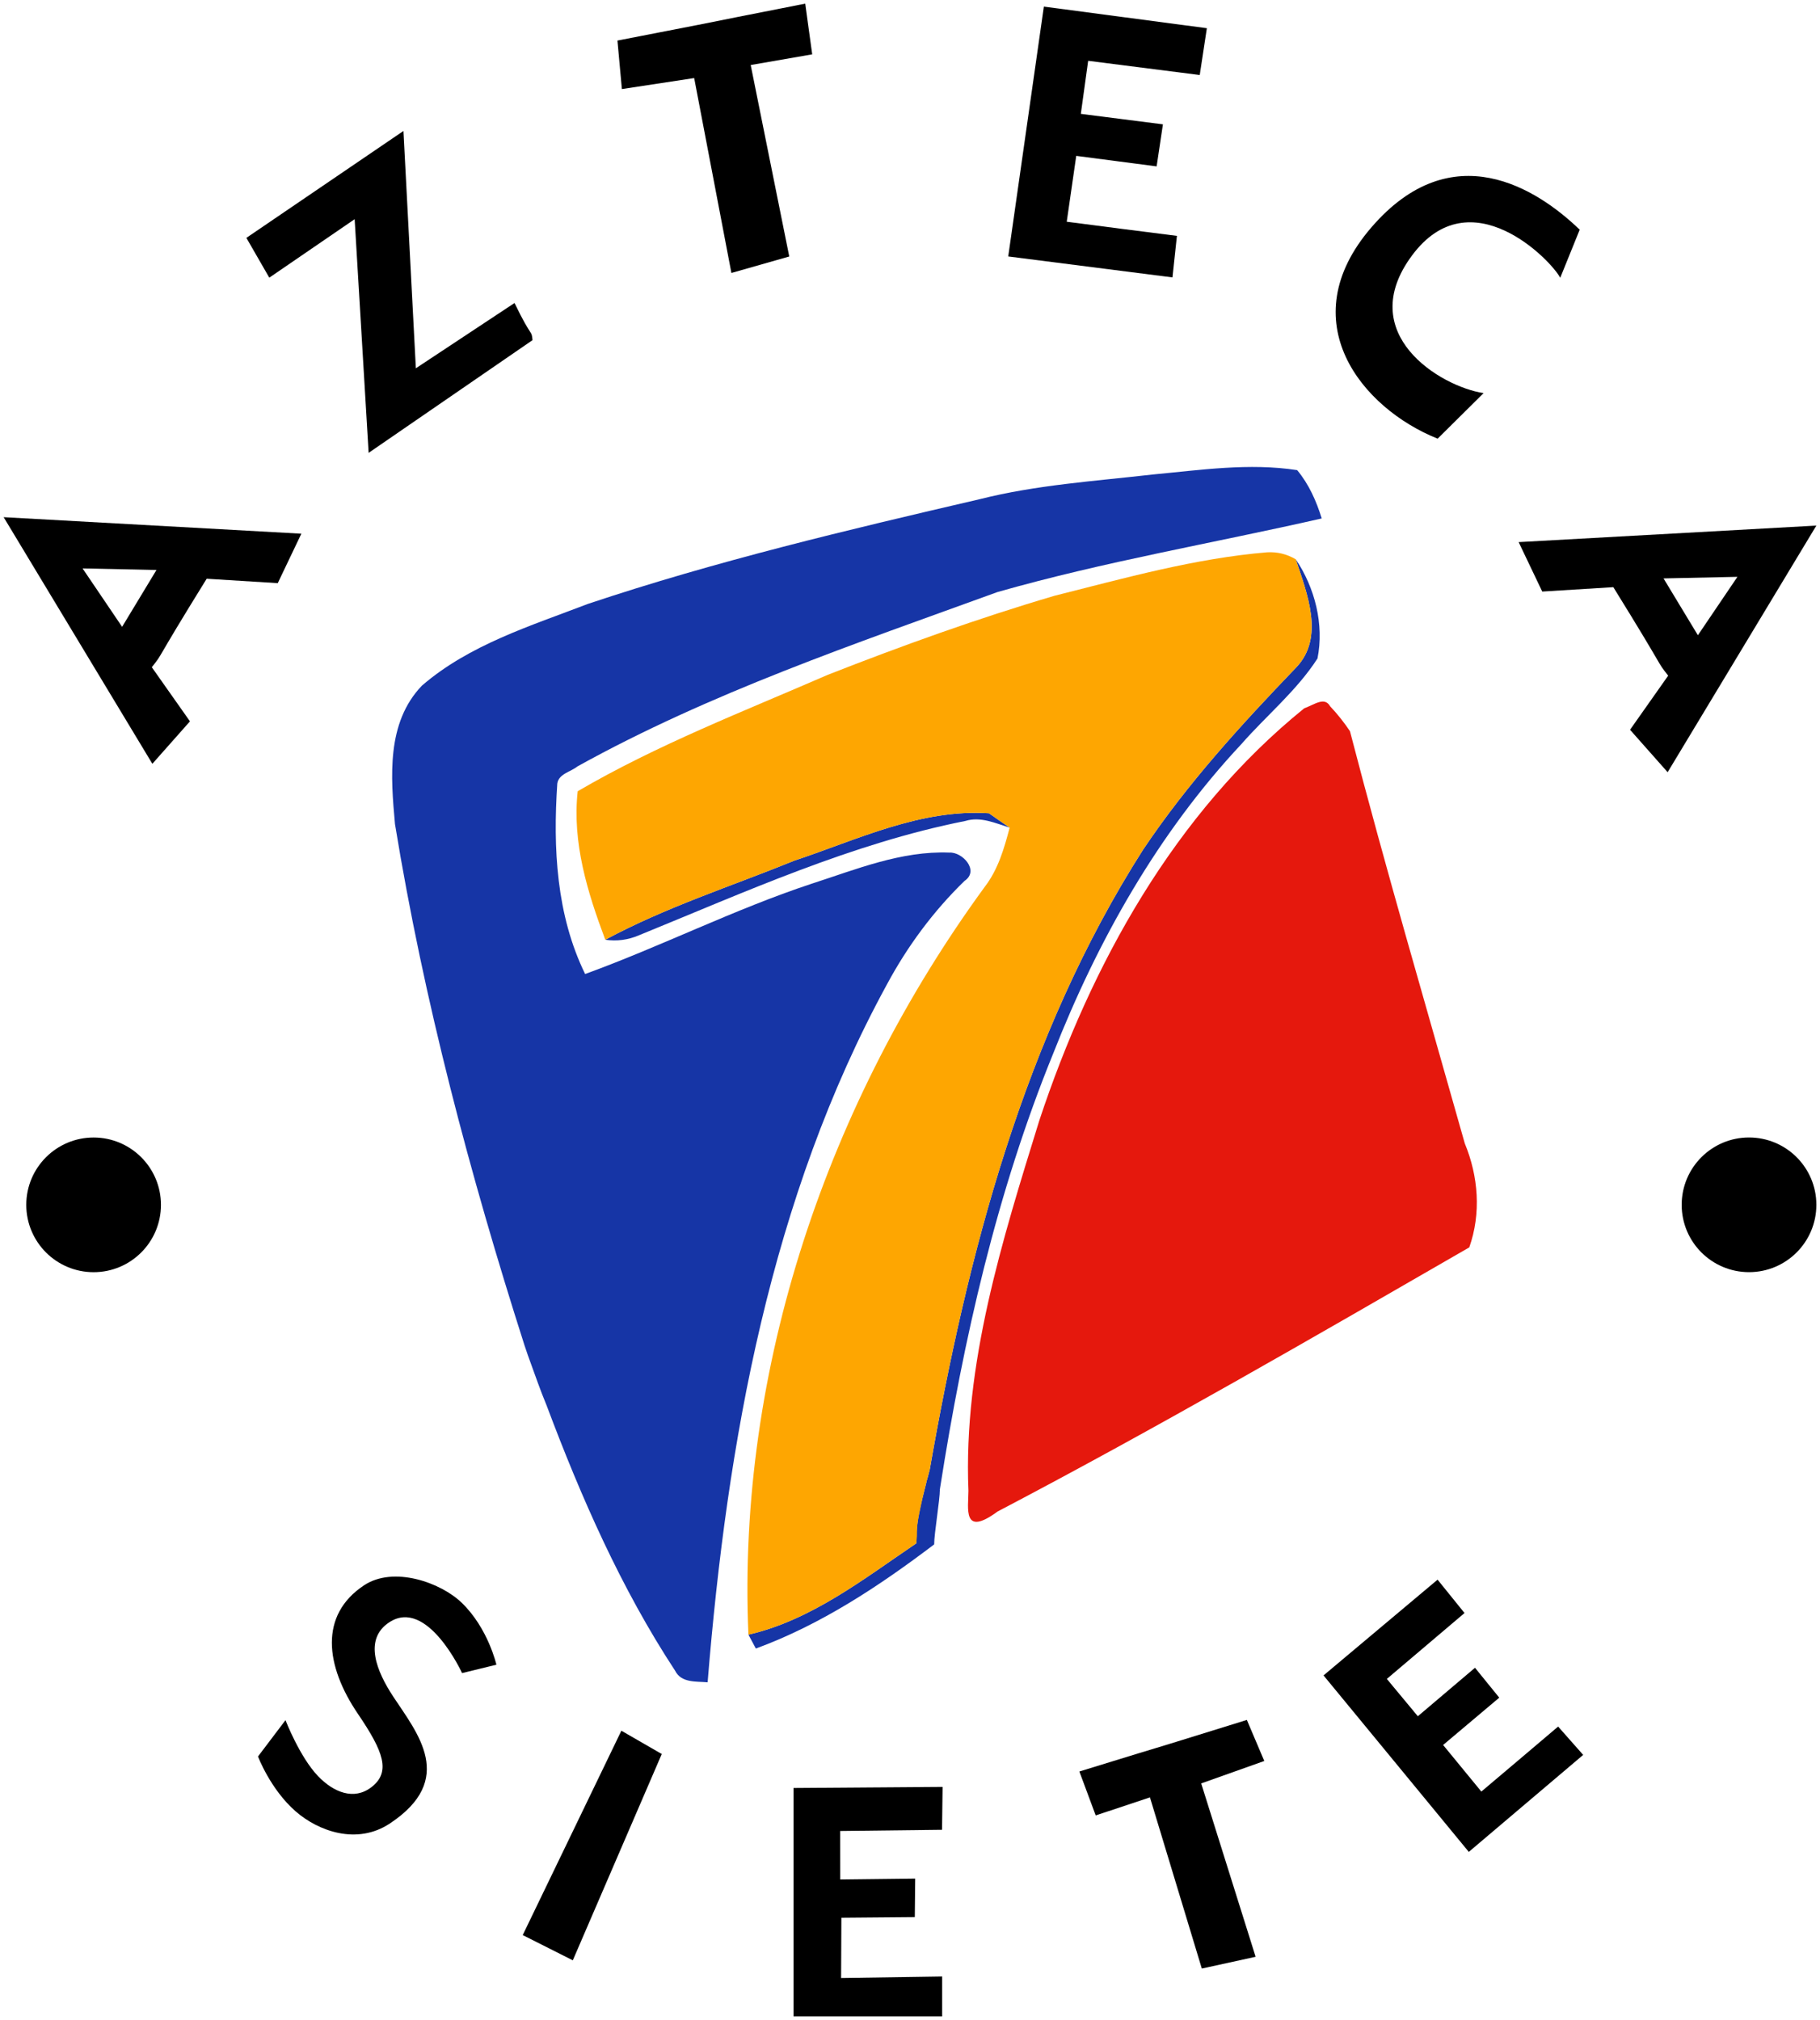
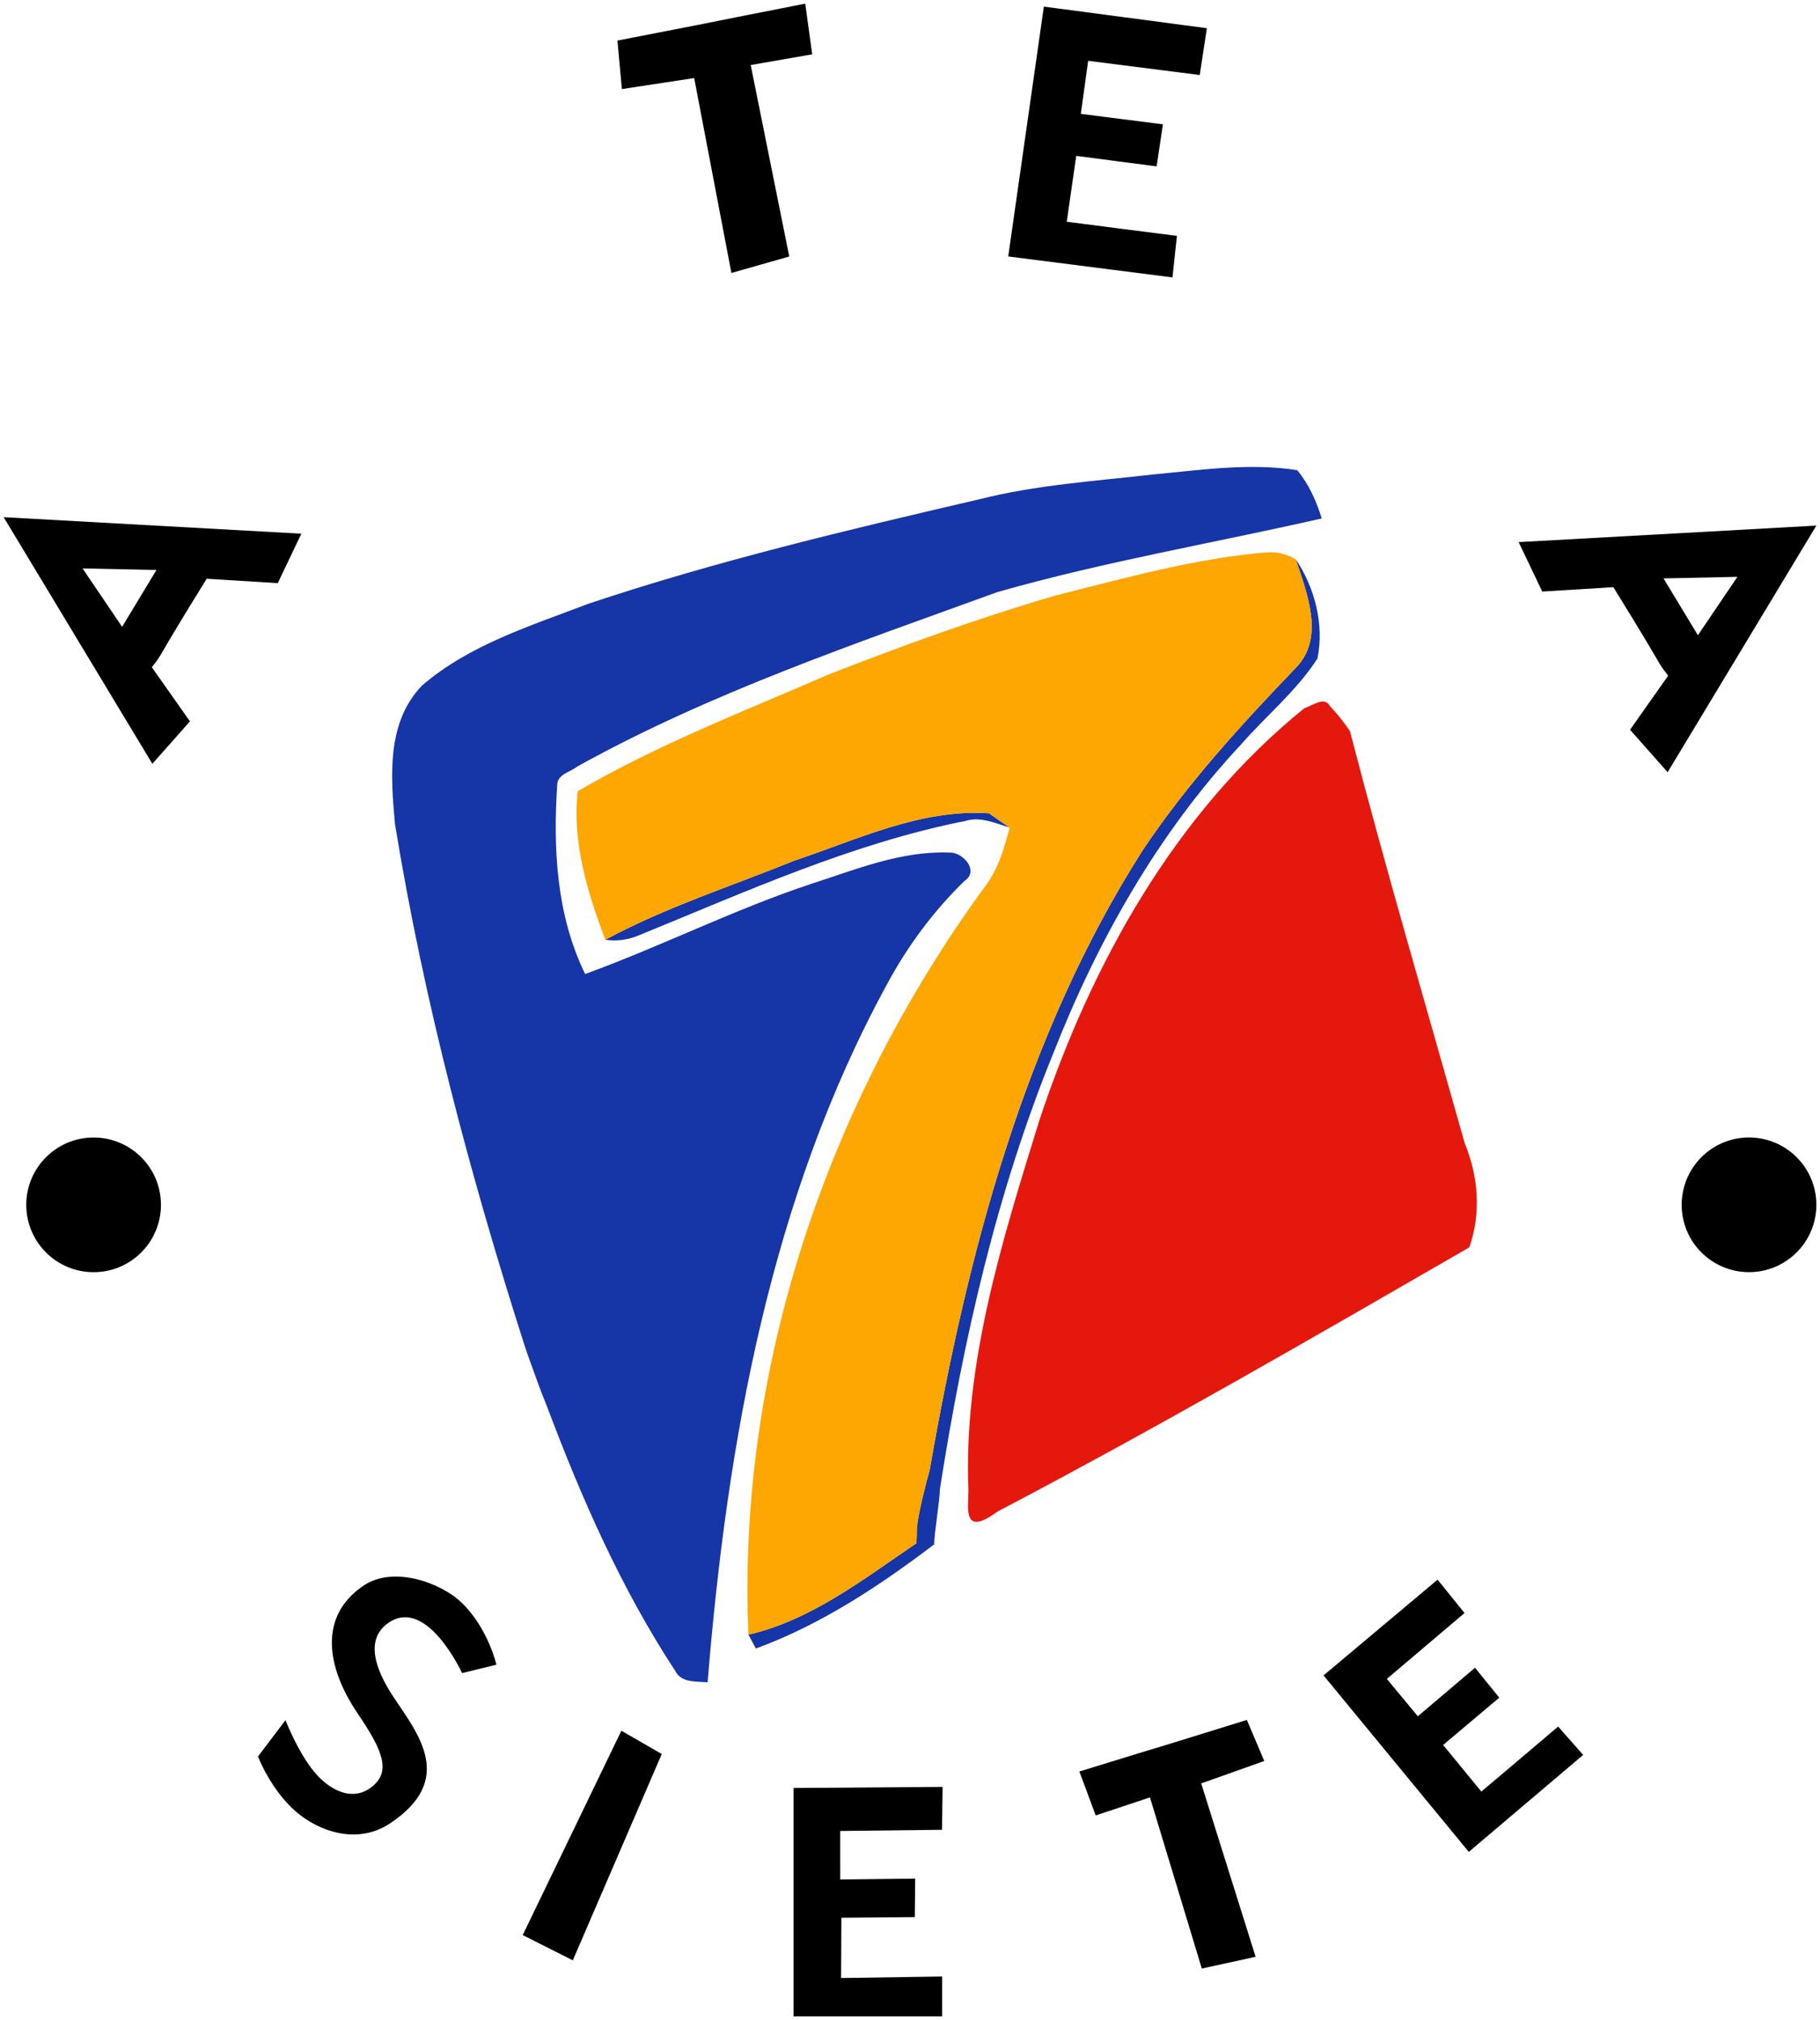
<svg xmlns="http://www.w3.org/2000/svg" xmlns:ns1="http://sodipodi.sourceforge.net/DTD/sodipodi-0.dtd" xmlns:ns2="http://www.inkscape.org/namespaces/inkscape" version="1.1" id="svg2" width="500" height="555" viewBox="0 0 500 555" ns1:docname="Azteca Siete (1998).svg" ns2:version="1.0.1 (3bc2e813f5, 2020-09-07)">
  <style id="style837" />
  <defs id="defs6" />
  <ns1:namedview pagecolor="#ffffff" bordercolor="#666666" borderopacity="1" objecttolerance="10" gridtolerance="10" guidetolerance="10" ns2:pageopacity="0" ns2:pageshadow="2" ns2:window-width="1920" ns2:window-height="1017" id="namedview4" showgrid="false" ns2:zoom="4" ns2:cx="131.89594" ns2:cy="504.34028" ns2:window-x="-8" ns2:window-y="-8" ns2:window-maximized="1" ns2:current-layer="g10" ns2:document-rotation="0">
    <ns2:grid type="xygrid" id="grid986" />
  </ns1:namedview>
  <g ns2:groupmode="layer" ns2:label="Image" id="g10">
    <g id="#1635a6ff" transform="matrix(2.242,0,0,2.242,63.155,101.348)">
      <path d="m 113.04,12.95 c 5.89,-0.55 11.84,-1.45 17.74,-0.54 1.44,1.73 2.35,3.79 3.01,5.92 -13.24,3.02 -26.66,5.29 -39.73,9.02 -17.46,6.35 -35.19,12.34 -51.49,21.38 -0.8,0.66 -2.26,0.88 -2.45,2.08 -0.53,7.91 -0.13,16.1 3.41,23.35 9.34,-3.4 18.26,-7.92 27.71,-11.05 5.49,-1.77 11.02,-4.06 16.91,-3.83 1.61,-0.11 3.74,2.21 1.87,3.47 -3.81,3.7 -6.99,8 -9.5,12.67 -14.29,26.18 -19.59,56.12 -21.98,85.54 -1.42,-0.13 -3.23,0.1 -3.99,-1.43 -6.62,-10.09 -11.51,-21.23 -15.74,-32.5 -0.893,-2.167 -1.204,-3.172 -2.302,-6.164 L 36.09,119.63 C 29.41,98.73 23.77,77.46 20.23,55.78 19.71,50 19.16,43.38 23.53,38.82 29.33,33.81 36.84,31.5 43.88,28.8 c 15.72,-5.26 31.87,-9.08 48,-12.83 6.93,-1.75 14.09,-2.21 21.16,-3.02 z" id="path3" ns2:connector-curvature="0" style="opacity:1;fill:#1635a6" ns1:nodetypes="ccccccccccccccccccccc" />
      <path d="m 130.61,23.34 c 2.34,3.48 3.5,8 2.66,12.15 -2.54,3.95 -6.26,6.99 -9.34,10.51 -10.19,10.89 -17.61,24.07 -23.04,37.89 -6.93,17.02 -11.01,35.05 -13.85,53.16 -0.14,1.58 -1.41,-0.02 -1.68,-0.66 l 0.394,-1.479 C 90.374,108.471 97.31,81.79 111.9,58.92 c 5.42,-8.1 12.03,-15.32 18.76,-22.33 3.53,-3.69 1.31,-9.1 -0.05,-13.25 z" id="path5" ns2:connector-curvature="0" style="opacity:1;fill:#1635a6" ns1:nodetypes="cccccccccc" />
      <path fill="#1635a6" opacity="1" d="m 69.18,60.26 c 7.75,-2.58 15.46,-6.35 23.84,-5.8 0.84,0.6 1.68,1.18 2.53,1.76 -1.75,-0.54 -3.56,-1.39 -5.42,-0.82 -13.93,2.76 -26.94,8.69 -40.02,14.02 -1.32,0.56 -2.69,0.75 -4.11,0.54 7.39,-3.98 15.42,-6.55 23.18,-9.7 z" id="path7" />
      <path d="m 85.36,136.39 c 0.49,-1.56 0.63,2.216 1.64,0.906 0,1.35 -0.7,5.414 -0.7,6.764 -6.73,5.1 -13.88,9.84 -21.85,12.76 -0.23,-0.43 -0.68,-1.27 -0.91,-1.7 7.72,-1.78 14.12,-6.83 20.57,-11.19 -0.088,-2.513 0.618,-5.027 1.25,-7.54 z" id="path9" ns2:connector-curvature="0" style="opacity:1;fill:#1635a6" ns1:nodetypes="ccccccc" />
    </g>
    <g id="#fea601ff" transform="matrix(2.242,0,0,2.242,63.155,101.348)">
      <path d="m 101.03,27.81 c 8.6,-2.16 17.2,-4.59 26.07,-5.33 1.26,-0.07 2.43,0.22 3.51,0.86 1.36,4.15 3.58,9.56 0.05,13.25 -6.73,7.01 -13.34,14.23 -18.76,22.33 -14.59,22.87 -21.526,49.551 -26.146,75.991 L 85.36,136.39 c -0.187,0.78 0,0 -0.506,2.087 C 84.217,141.428 84.2,141.5 84.19,143.05 l -0.08,0.88 c -6.45,4.36 -12.85,9.41 -20.57,11.19 -1.42,-32.69 9.75,-65.32 28.94,-91.62 1.65,-2.13 2.4,-4.73 3.07,-7.28 -0.85,-0.58 -1.69,-1.16 -2.53,-1.76 -8.38,-0.55 -16.09,3.22 -23.84,5.8 -7.76,3.15 -15.79,5.72 -23.18,9.7 -2.18,-5.81 -4.07,-11.9 -3.38,-18.2 9.73,-5.69 20.33,-9.78 30.65,-14.27 9.13,-3.58 18.36,-6.91 27.76,-9.68 z" id="path12" ns2:connector-curvature="0" style="opacity:1;fill:#fea601" ns1:nodetypes="ccccccccccccccccccc" />
    </g>
    <g id="#e5180dff" transform="matrix(2.242,0,0,2.242,63.155,101.348)">
      <path d="m 131.64,41.6 c 1.283,-0.466 2.496,-1.468 3.183,-0.243 0.89,0.93 1.733,2.01 2.427,3.043 4.39,16.92 9.33,33.7 14.07,50.52 1.67,4.04 2.02,8.57 0.55,12.74 -19.12,11.04 -38.26,22.12 -57.8,32.37 -4.329,3.185 -3.573,-0.414 -3.57,-2.54 -0.64,-15.58 4.14,-30.69 8.69,-45.4 6.35,-19.14 16.58,-37.64 32.45,-50.49 z" id="path15" ns2:connector-curvature="0" style="opacity:1;fill:#e5180d" ns1:nodetypes="ccccccccc" />
    </g>
-     <path ns1:nodetypes="ccccccccc" id="path855" d="m 67.686,65.354 6.295,10.935 23.451,-16.065 3.84,64.2 45.025,-30.968 c -0.33,-3.075 0,0 -4.947,-10.201 L 114.247,101.185 110.838,35.982 Z" style="opacity:1;fill:#000000;fill-opacity:1;fill-rule:evenodd;stroke-width:52.1;stroke-linecap:round" />
    <path ns1:nodetypes="ccccccccc" id="path857" d="m 169.627,11.144 c 1.22,13.327 0,0 1.22,13.327 19.862,-3.023 0,0 19.862,-3.023 l 10.226,53.55 15.893,-4.525 c -10.592,-52.608 0,0 -10.592,-52.608 16.899,-2.935 0,0 16.899,-2.935 C 221.22,1 223.135,15.015 221.22,1 181.422,8.81 214.841,2.37 169.627,11.144 Z" style="opacity:1;fill:#000000;fill-opacity:1;fill-rule:evenodd;stroke-width:52.1;stroke-linecap:round" />
-     <path ns1:nodetypes="zcczccz" id="path861" d="m 376.734,62.497 c -22.164,25.744 -2.63,49.686 18.217,58.027 12.629,-12.509 0,0 12.629,-12.509 -11.952,-1.839 -35.653,-16.333 -19.637,-37.859 16.015,-21.526 38.207,1.35 40.691,6.173 5.351,-13.221 0,0 5.351,-13.221 -11.702,-11.281 -35.087,-26.356 -57.251,-0.612 z" style="opacity:1;fill:#000000;fill-opacity:1;fill-rule:evenodd;stroke-width:52.1;stroke-linecap:round" />
    <path ns1:nodetypes="cccccccccccc" id="path865" d="m 41.857,209.855 c 10.329,-11.662 0,0 10.329,-11.662 -10.476,-14.867 0,0 -10.476,-14.867 3.509,-4.496 0,0 15.069,-24.313 19.528,1.209 0,0 19.528,1.209 6.483,-13.587 0,0 6.483,-13.587 -81.79,-4.539 0,0 -81.79,-4.539 40.857,67.759 0,0 40.857,67.759 z m 1.128,-53.248 c -9.438,15.615 0,0 -9.438,15.615 -10.864,-16.05 0,0 -10.864,-16.05 20.302,0.436 0,0 20.302,0.436 z" style="opacity:1;fill:#000000;fill-opacity:1;fill-rule:evenodd;stroke-width:52.1;stroke-linecap:round" />
    <path style="opacity:1;fill:#000000;fill-opacity:1;fill-rule:evenodd;stroke-width:52.1;stroke-linecap:round" d="m 458.143,212.167 c -10.329,-11.662 0,0 -10.329,-11.662 10.476,-14.867 0,0 10.476,-14.867 -3.509,-4.496 0,0 -15.069,-24.313 -19.528,1.208 0,0 -19.528,1.208 -6.483,-13.587 0,0 -6.483,-13.587 81.79,-4.539 0,0 81.79,-4.539 -40.857,67.759 0,0 -40.857,67.759 z m -1.128,-53.248 c 9.438,15.615 0,0 9.438,15.615 10.864,-16.05 0,0 10.864,-16.05 -20.302,0.436 0,0 -20.302,0.436 z" id="path865-6" ns1:nodetypes="cccccccccccc" />
    <path ns1:nodetypes="cccccccccccccc" id="path859-7-3" d="m 286.773,1.814 c -9.786,68.647 -0.026,0.083 -9.786,68.647 l 45.122,5.758 1.221,-11.41 c -30.27,-3.886 -0.095,0.025 -30.27,-3.886 l 2.61,-18.095 22.086,2.887 1.73,-11.553 c -22.555,-2.875 0,0 -22.555,-2.875 l 2.015,-14.58 30.652,3.905 1.958,-12.861 -44.783,-5.936 z" style="opacity:1;fill:#000000;fill-opacity:1;fill-rule:evenodd;stroke-width:52.1;stroke-linecap:round" />
    <path style="opacity:1;fill:#000000;fill-opacity:1;fill-rule:evenodd;stroke-width:47.185;stroke-linecap:round" d="M 218,491.252 218,554 h 40.836 v -10.956 l -27.766,0.421 0.078,-16.558 20.172,-0.173 0.107,-10.579 -20.591,0.242 -0.016,-13.33 27.983,-0.331 0.148,-11.781 -40.95,0.298 z" id="path859-7" ns1:nodetypes="cccccccccccccc" />
    <path style="opacity:1;fill:#000000;fill-opacity:1;fill-rule:evenodd;stroke-width:47.185;stroke-linecap:round" d="m 363.607,460.324 c 39.91,48.487 0.04,0.068 39.91,48.487 l 31.42,-26.645 -6.881,-7.788 c -21.094,17.861 -0.041,0.077 -21.094,17.861 l -10.502,-12.801 15.425,-13.001 -6.666,-8.215 c -15.704,13.321 0,0 -15.704,13.321 l -8.516,-10.256 21.34,-18.104 -7.401,-9.167 -31.332,26.309 z" id="path859-7-1" ns1:nodetypes="cccccccccccccc" />
    <path style="opacity:1;fill:#000000;fill-opacity:1;fill-rule:evenodd;stroke-width:47.708;stroke-linecap:round" d="m 342.543,472.555 c 4.79,11.279 0,0 4.79,11.279 C 330,490 347.333,483.834 330,490 l 14.951,47.631 -14.782,3.235 c -14.247,-47.029 0,0 -14.247,-47.029 -14.905,4.953 0,0 -14.905,4.953 -4.49,-12.067 0.037,0.069 -4.49,-12.067 35.49,-10.942 5.74,-1.658 46.016,-14.168 z" id="path857-2" ns1:nodetypes="ccccccccc" />
    <path style="opacity:1;fill:#000000;fill-opacity:1;fill-rule:evenodd;stroke-width:47.708;stroke-linecap:round" d="m 181.805,481.92 -24.44,56.683 -13.759,-6.934 27.101,-56.15 z" id="path857-2-6" ns1:nodetypes="ccccc" />
    <path style="opacity:1;fill:#000000;fill-opacity:1;fill-rule:evenodd;stroke-width:52.606;stroke-linecap:round" d="m 126.947,459.688 c 0,0 -9.542,-20.791 -19.98,-13.976 -7.22,4.714 -3.411,13.644 1.06,20.427 6.679,10.132 17.35,22.733 -0.896,34.85 -9.081,6.031 -19.697,2.106 -25.907,-3.312 -6.955,-6.068 -10.344,-15.083 -10.344,-15.083 l 7.551,-9.974 c 0,0 3.897,10.112 8.952,15.385 4.253,4.436 9.832,6.71 14.624,3.047 5.495,-4.199 3.29,-9.903 -3.671,-20.152 -9.008,-13.263 -10.654,-27.153 1.671,-35.329 8.094,-5.369 21.023,-0.82 26.838,4.79 7.264,7.008 9.528,17.02 9.528,17.02 z" id="path857-2-6-4" ns1:nodetypes="cssssccssssscc" />
    <circle r="18.5" cy="331.037" cx="25.717" id="path963" style="opacity:1;fill:#000000;fill-opacity:1;fill-rule:evenodd;stroke-width:198.576;stroke-linecap:round" />
    <circle r="18.5" cy="331.027" cx="480.5" id="path963-6" style="opacity:1;fill:#000000;fill-opacity:1;fill-rule:evenodd;stroke-width:198.576;stroke-linecap:round" />
  </g>
</svg>